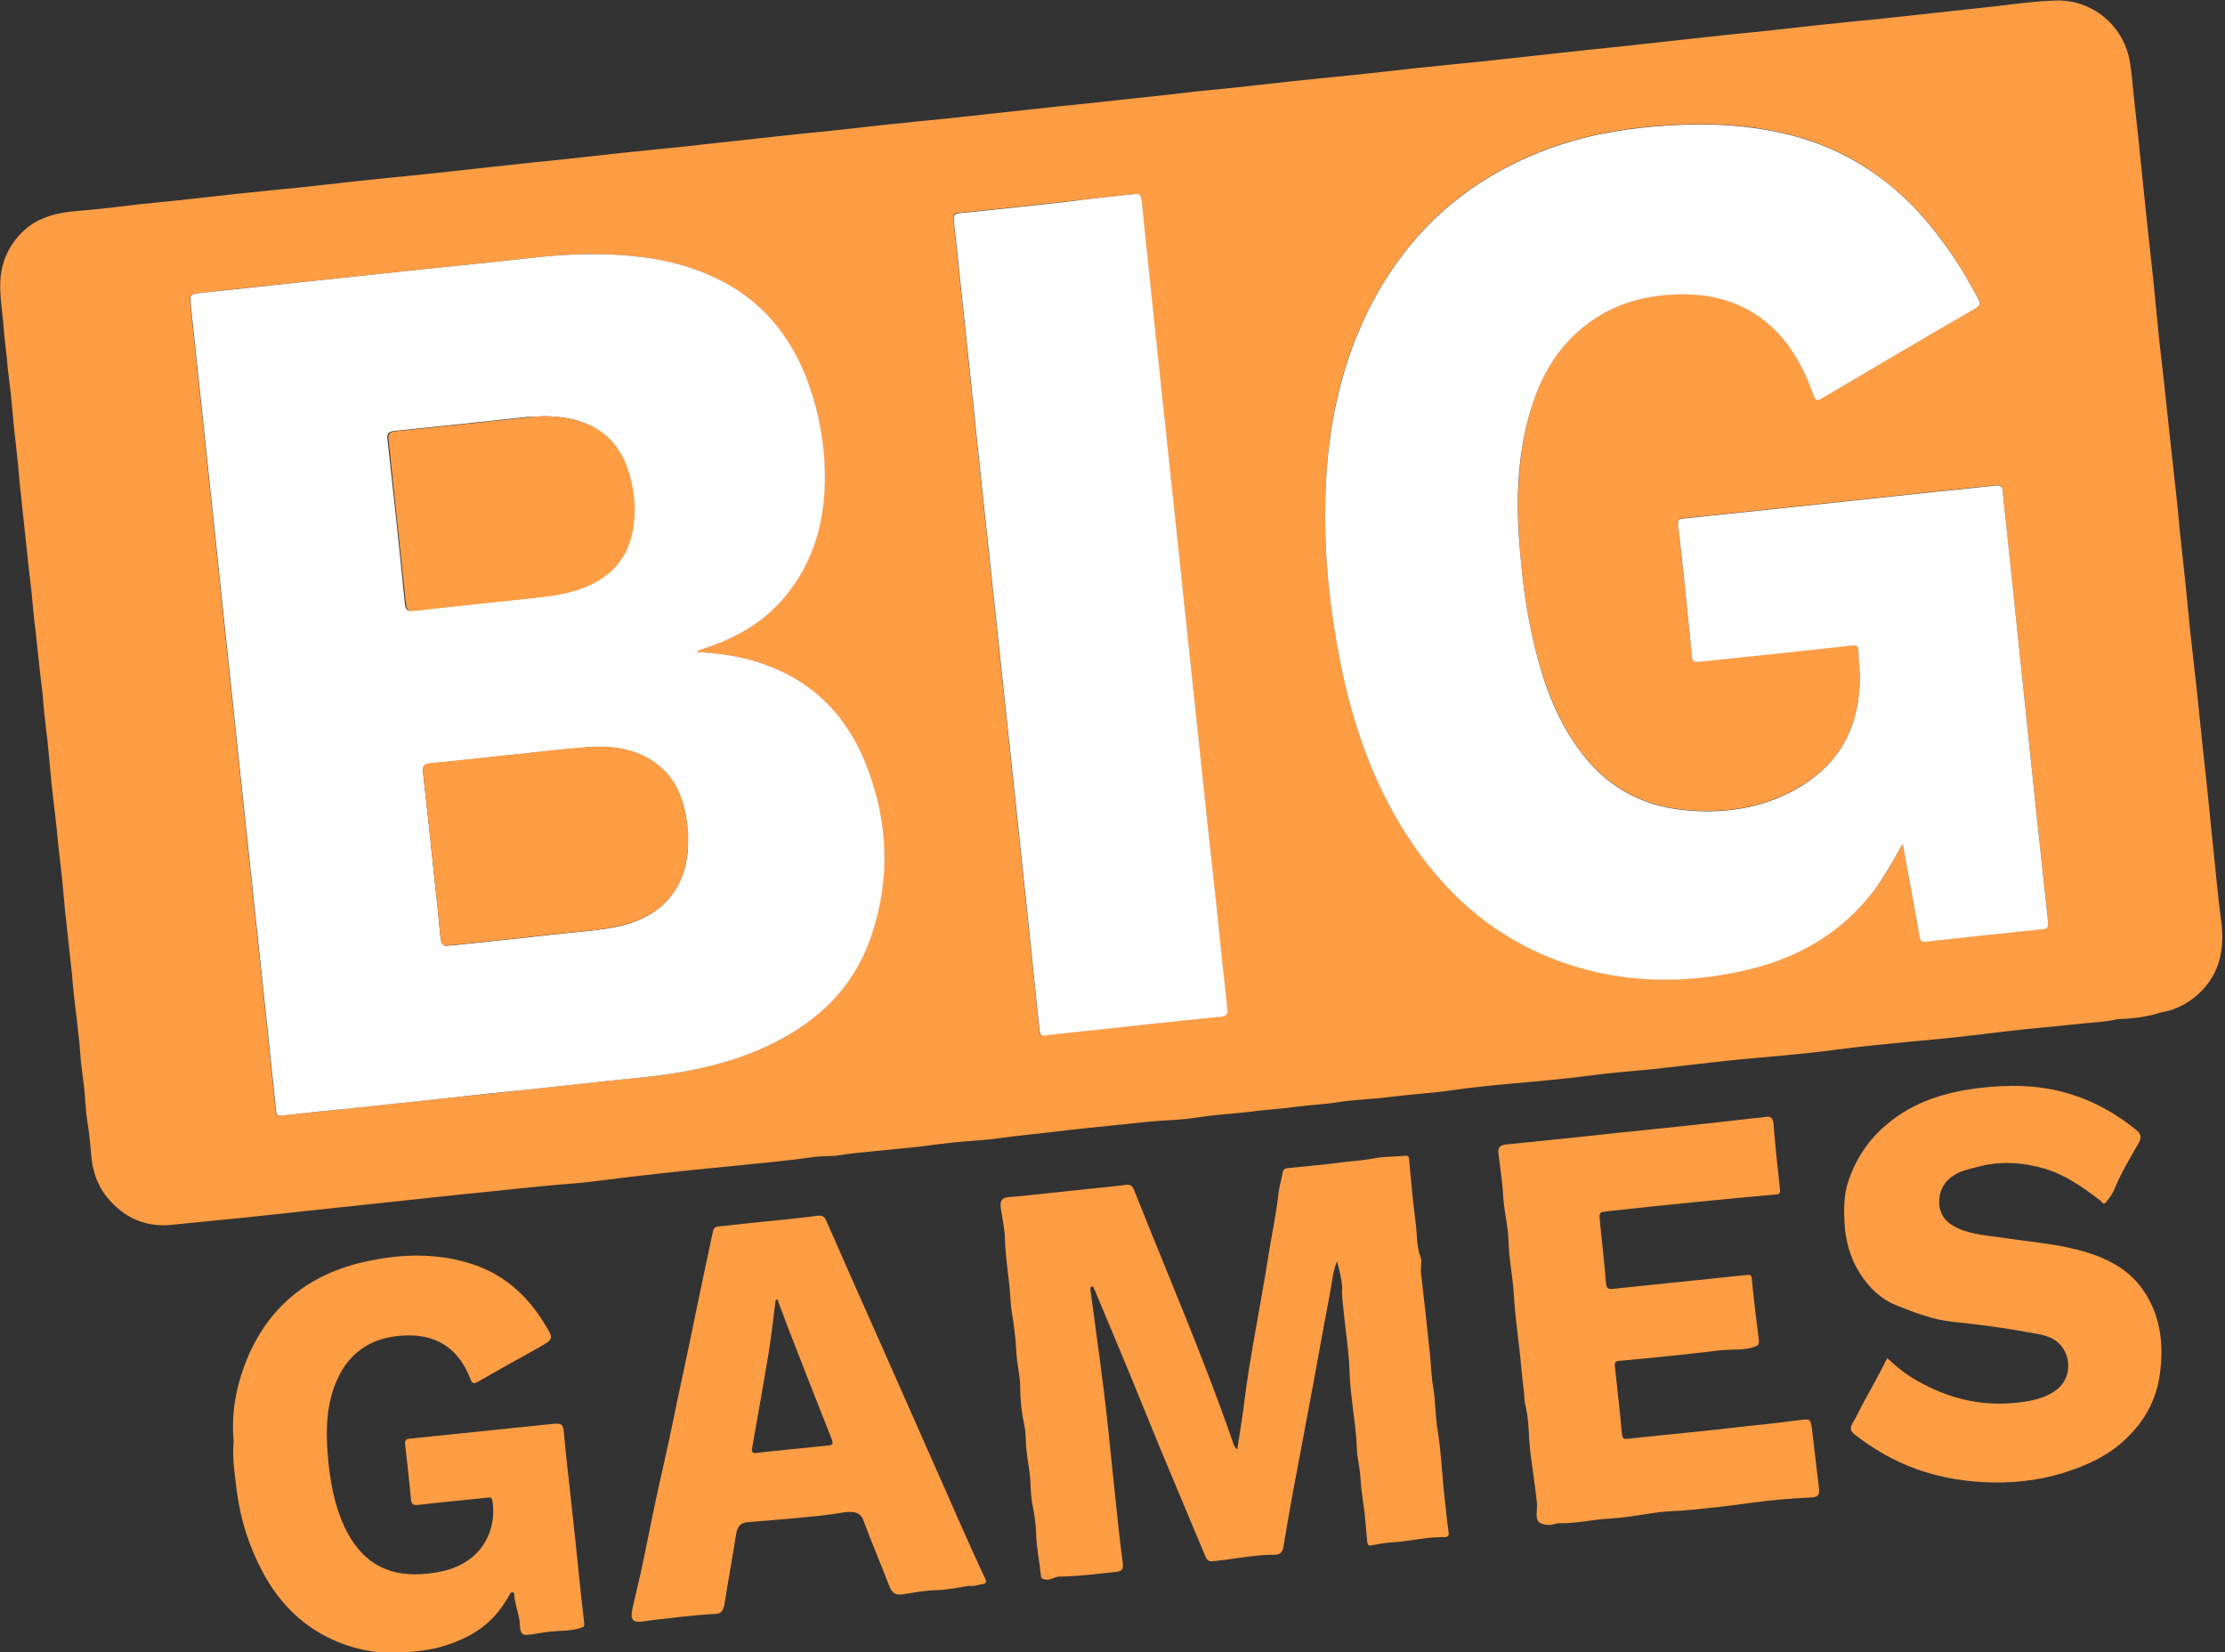
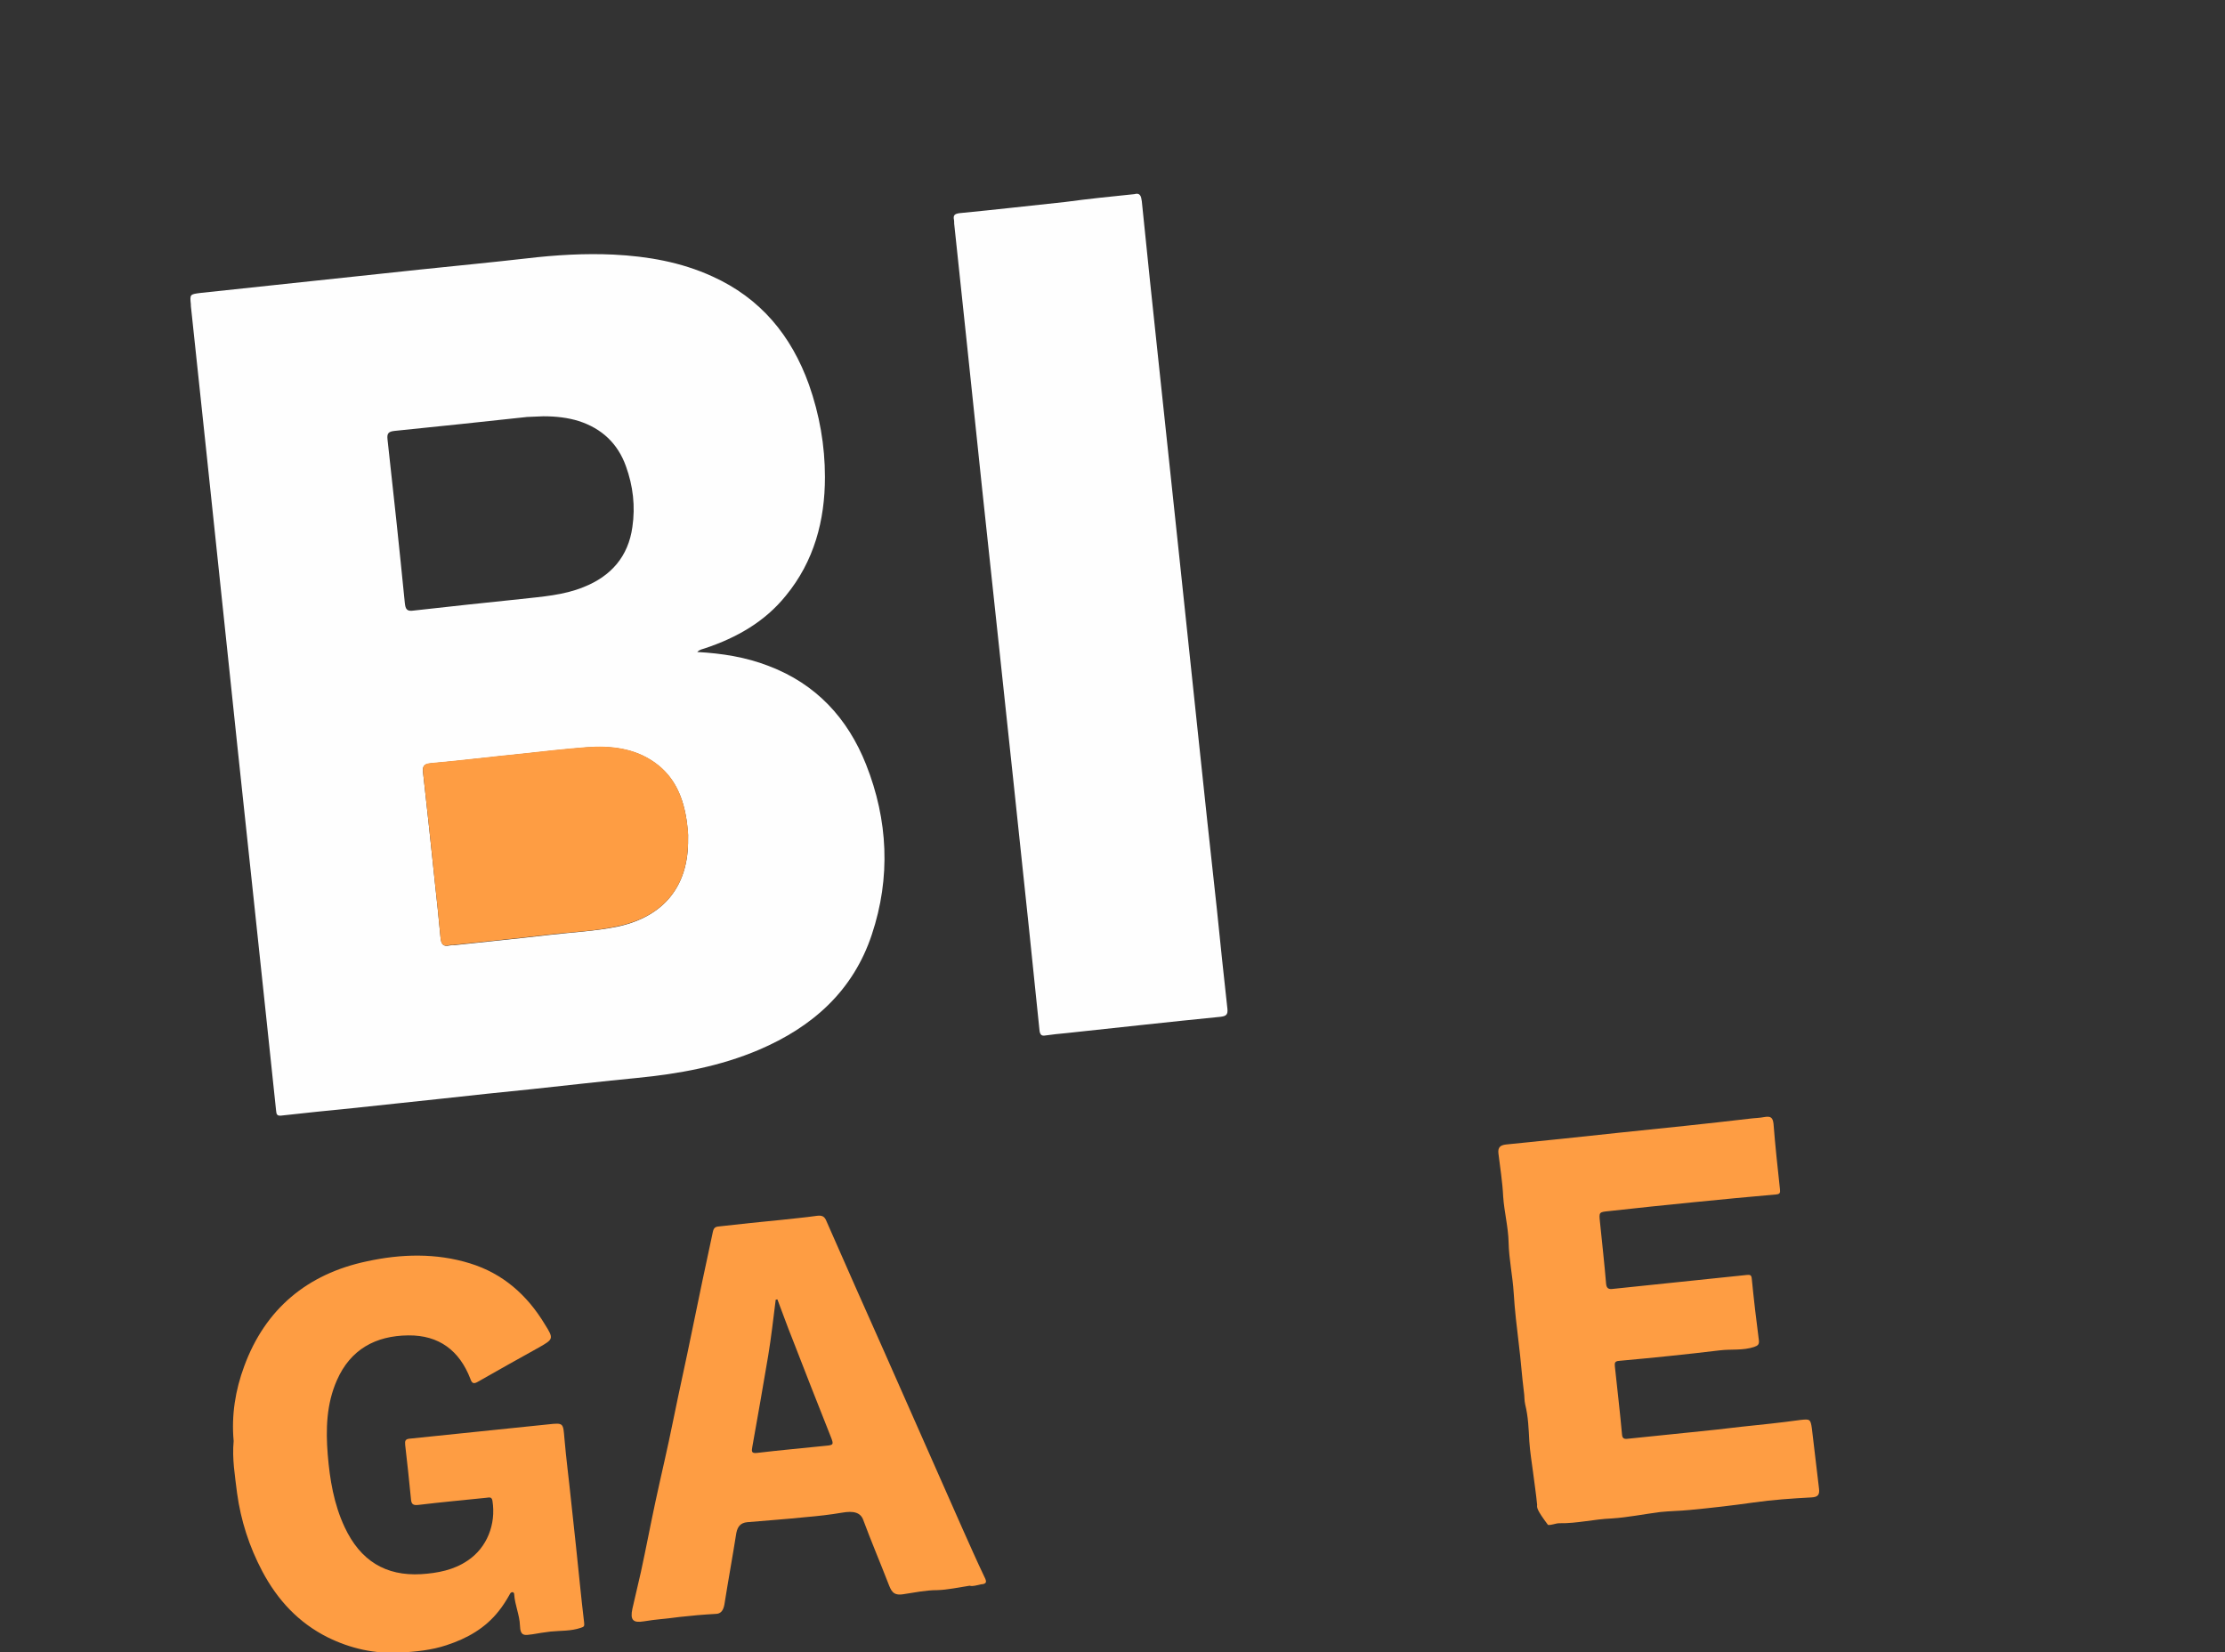
<svg xmlns="http://www.w3.org/2000/svg" version="1.1" id="Layer_1" x="0px" y="0px" viewBox="0 0 873.3 648.4" style="enable-background:new 0 0 873.3 648.4;" xml:space="preserve">
  <rect x="0" y="0" width="873.3" height="648.4" fill="#333333" stroke="none" />
  <style type="text/css">
	.st0{fill:#FE9D43;}
	.st1{fill:#FEFEFE;}
</style>
  <g transform="matrix(1.333 0 0 -1.333 0 1920)">
-     <path class="st0" d="M334,1383.2c-6.9-0.7-13.7-1.4-20.4-2.2c-10.4-1.1-20.8-2.3-31.2-3.3c-1.5-0.1-1.9-0.6-1.6-2   c0.1-0.5,0.1-1,0.1-1.5c1.2-11.6,2.5-23.3,3.7-34.9c1.5-14.3,3-28.6,4.5-42.9c1.7-15.9,3.4-31.7,5.1-47.6   c1.4-12.8,2.7-25.6,4.1-38.4c1.5-14.5,3.1-29,4.6-43.5c1.1-10,2.1-20,3.1-30c0.1-1.1,0.5-1.5,1.7-1.3c2.1,0.3,4.2,0.5,6.2,0.7   c15.1,1.6,30.3,3.2,45.4,4.8c1.6,0.2,2.2,0.6,2,2.4c-1.1,9.8-2.1,19.5-3.1,29.3c-1.8,17-3.7,34-5.5,51.1c-1.8,17-3.5,34-5.4,51.1   c-2.1,19.7-4.2,39.5-6.3,59.2c-1.7,15.7-3.3,31.3-4.9,47C336,1382.6,335.7,1383.7,334,1383.2 M560.2,1191.9   c0.1-0.5,0.2-0.9,0.3-1.4c1.6-8.6,3.1-17.2,4.7-25.8c0.2-1,0.3-1.7,1.7-1.5c11.6,1.3,23.1,2.5,34.7,3.7c1.3,0.1,1.6,0.6,1.4,1.8   c-0.1,0.6-0.1,1.2-0.1,1.7c-1.1,10.3-2.2,20.5-3.3,30.8c-1.5,14.3-3,28.6-4.5,42.9c-1.8,17.2-3.7,34.3-5.4,51.5   c-0.2,1.6-0.6,2.1-2.2,1.9c-6.1-0.7-12.2-1.3-18.3-1.9c-13.1-1.4-26.1-2.8-39.2-4.2c-11.4-1.2-22.8-2.4-34.3-3.6   c-1.1-0.1-1.8-0.3-1.6-1.8c1.4-13,2.8-26,4.1-39c0.1-1.5,0.8-1.6,2-1.4c15,1.6,30,3.2,45,4.8c1.5,0.2,1.9-0.2,2-1.6   c0.2-3,0.5-6,0.4-9.1c-0.4-14.5-6.8-25.3-19.7-32.1c-10.2-5.4-21.1-6.8-32.4-5.6c-11.4,1.2-21,6.1-28.4,15c-7,8.3-11,18.1-14,28.4   c-3,10.6-4.6,21.4-5.5,32.4c-1.2,14.3-0.9,28.4,3.2,42.3c3,10,8.1,18.6,16.6,25c7.4,5.5,15.8,8,24.8,8.6   c11.9,0.7,22.7-2.3,31.2-11.2c5-5.3,8.2-11.7,10.6-18.5c0.5-1.3,0.9-1.7,2.3-0.9c15.1,8.9,30.3,17.8,45.4,26.6   c1.3,0.7,1.5,1.3,0.8,2.7c-3.1,5.8-6.5,11.4-10.4,16.8c-11.3,15.4-25.6,26.4-44.2,31.3c-12.1,3.2-24.5,3.8-37,3   c-11.3-0.7-22.4-2.5-33.1-6.2c-26.1-9.1-44.8-26.2-56.4-51.3c-7.9-17.1-10.9-35.2-11.2-53.9c-0.3-15.8,1.4-31.4,4.5-46.9   c3.6-18,9.5-35.1,19.5-50.6c11.3-17.6,26.2-30.7,46.2-37.6c17.5-6.1,35.3-6.3,53.2-2.3c15.6,3.5,28.8,11,38.5,24   C555.1,1182.7,557.6,1187.2,560.2,1191.9 M205.3,1248.4c0.8,0.8,1.5,0.9,2.2,1.1c9.3,3.1,17.6,7.8,23.8,15.5   c8.2,10.2,11.4,22.1,11.5,34.9c0,9.3-1.5,18.4-4.7,27.2c-5.2,14.5-14.3,25.4-28.5,31.9c-9.2,4.2-19,5.9-29,6.4   c-8.5,0.4-17-0.1-25.5-1.1c-10.5-1.2-21-2.2-31.5-3.3c-10.3-1.1-20.7-2.2-31-3.3c-11.3-1.2-22.5-2.3-33.8-3.6c-3-0.3-3-0.4-2.7-3.4   c0-0.1,0-0.3,0-0.4c1.5-14.4,3.1-28.9,4.6-43.3c1.5-14.2,3-28.4,4.5-42.7c1.5-14.6,3.1-29.2,4.6-43.7c1.4-12.8,2.7-25.6,4.1-38.4   c1.5-14.4,3.1-28.9,4.6-43.3c0.9-8.5,1.8-17.1,2.7-25.6c0.1-0.9,0.2-1.5,1.4-1.4c7,0.8,14.1,1.4,21.1,2.2   c8.8,0.9,17.5,1.9,26.3,2.8c8.8,0.9,17.7,1.8,26.5,2.8c10.3,1.1,20.7,2.3,31,3.3c12.4,1.2,24.5,3.5,35.9,8.3   c15.8,6.7,27.7,17.4,33.2,33.9c5.6,16.8,4.8,33.7-1.7,50.1c-5.4,13.6-14.8,23.7-28.7,29C219.6,1246.8,212.6,1247.9,205.3,1248.4    M623.5,1140.3c-3.7-0.9-8.6-1-13.4-1.6c-6.5-0.7-13-1.2-19.5-2c-5.8-0.7-11.5-1.4-17.3-2c-7.9-0.7-15.7-1.5-23.6-2.3   c-5.9-0.6-11.7-1.5-17.6-2.1c-9.3-1-18.5-1.6-27.8-2.7c-4.3-0.5-8.7-1-13-1.5c-5-0.6-10.1-1-15.2-1.5c-4.6-0.4-9.2-1.1-13.7-1.6   c-4.8-0.5-9.5-1-14.3-1.4c-6.8-0.6-13.6-1.2-20.4-2.2c-6.1-0.9-12.3-1.2-18.5-2c-4.9-0.7-10-0.7-14.9-1.5   c-4.5-0.7-9.1-0.9-13.6-1.5c-3.5-0.5-7.1-0.7-10.6-1.1c-5.7-0.8-11.5-1-17.3-1.9c-3.6-0.6-7.4-0.8-11.1-1   c-4.4-0.3-8.9-0.9-13.3-1.3c-5.6-0.6-11.1-1.1-16.7-1.8c-5.7-0.7-11.5-1.2-17.2-2c-4.6-0.7-9.2-0.8-13.8-1.3   c-4.9-0.5-9.7-1.3-14.6-1.7c-3-0.3-6.1-0.6-9.1-0.9c-3.4-0.4-6.8-0.6-10.1-1.2c-2.4-0.4-5-0.1-7.5-0.5c-4.8-0.7-9.6-1.2-14.4-1.7   c-5-0.5-10-1-15-1.5c-6.7-0.6-13.3-1.4-19.9-2.1c-7.6-0.8-15.1-2-22.7-2.6c-10.6-0.8-21.1-2.1-31.6-3.1   c-11.6-1.2-23.1-2.5-34.7-3.7c-7.2-0.8-14.4-1.5-21.5-2.3c-5.5-0.6-11-1.2-16.6-1.7c-4.3-0.4-8.6-0.9-13-1.3   c-6.3-0.5-11.9,1.5-16.4,5.9c-4,3.8-6.2,8.6-6.7,14.3c-0.3,3.5-0.6,6.9-1.2,10.4c-0.5,3.2-0.6,6.5-0.9,9.7c-0.4,3.5-1,7-1.2,10.6   c-0.2,3.3-0.7,6.5-1,9.8c-0.4,3.5-0.9,7-1.2,10.6c-0.2,3.3-0.7,6.5-1,9.8c-0.4,3.7-0.8,7.3-1.2,11c-0.3,3.2-0.6,6.5-0.9,9.7   c-0.4,3.5-0.8,7.1-1.2,10.6c-0.3,3.2-0.6,6.4-1,9.5c-0.4,3.7-0.9,7.3-1.2,11c-0.3,3.2-0.6,6.4-0.9,9.5c-0.4,3.6-0.9,7.2-1.2,10.8   c-0.2,3.1-0.6,6.2-1,9.3c-0.4,3.7-0.8,7.5-1.2,11.2c-0.4,3.1-0.7,6.2-1,9.3c-0.3,3.7-0.8,7.3-1.2,11c-0.3,3.1-0.7,6.2-1,9.3   c-0.4,3.8-0.8,7.6-1.2,11.4c-0.4,3.1-0.6,6.2-0.9,9.3c-0.4,3.7-0.8,7.3-1.2,11c-0.3,3.2-0.6,6.4-0.9,9.5c-0.4,3.6-0.9,7.2-1.2,10.8   c-0.3,2.9-0.7,5.8-0.9,8.7c-0.4,5.1-1.4,10.2-0.9,15.4c0.5,4.4,2.2,8.2,5.1,11.6c4.8,5.6,11.2,7.1,18.1,7.6   c6.2,0.5,12.3,1.3,18.4,2c6.1,0.6,12.2,1.2,18.2,1.9c6.2,0.7,12.4,1.4,18.6,2c6.1,0.6,12.2,1.2,18.2,1.9c6.2,0.7,12.4,1.4,18.7,2   c6.1,0.6,12.2,1.2,18.2,1.9c7.6,0.8,15.3,1.7,22.9,2.5c6,0.6,12,1.2,18,1.9c6.3,0.7,12.6,1.4,18.9,2c5.9,0.6,11.9,1.2,17.8,1.9   c7.6,0.8,15.3,1.7,22.9,2.5c6.1,0.6,12.2,1.2,18.2,1.9c6.2,0.7,12.4,1.4,18.7,2c6.1,0.6,12.2,1.2,18.2,1.9   c7.6,0.8,15.3,1.7,22.9,2.5c6,0.6,12,1.2,18,1.9c7.6,0.8,15.1,1.6,22.7,2.5c6.1,0.6,12.2,1.2,18.2,1.9c6.2,0.7,12.4,1.4,18.7,2   c6.1,0.6,12.2,1.2,18.2,1.9c6.2,0.7,12.4,1.4,18.7,2c6.1,0.6,12.2,1.2,18.2,1.9c7.6,0.8,15.3,1.7,22.9,2.5   c5.9,0.6,11.9,1.2,17.8,1.9c7.6,0.8,15.3,1.7,22.9,2.5c6.1,0.6,12.2,1.2,18.2,1.9c6.2,0.7,12.4,1.4,18.7,2   c6.1,0.6,12.2,1.2,18.2,1.9c7.6,0.8,15.3,1.7,22.9,2.5c6.2,0.7,12.4,1.6,18.7,1.8c10.6,0.4,19.8-7.1,21.8-17.4   c0.8-4.2,1-8.6,1.5-12.8c0.7-6.3,1.4-12.6,2-18.8c0.5-4.6,0.9-9.1,1.4-13.7c0.7-6.4,1.4-12.8,2.1-19.3c0.6-6.1,1.2-12.2,1.8-18.2   c0.5-4.7,1.1-9.4,1.6-14.1c0.5-4.7,1-9.4,1.5-14.1c0.5-4.9,1.1-9.7,1.6-14.5c0.5-4.6,1-9.3,1.4-13.9c0.5-4.9,1.1-9.8,1.6-14.8   c0.5-4.7,0.9-9.4,1.4-14.1c0.7-6.3,1.4-12.6,2.1-18.8c0.5-4.6,0.9-9.1,1.4-13.7c0.7-6.3,1.4-12.6,2-18.8c0.5-4.6,0.9-9.1,1.4-13.7   c0.7-6.4,1.2-12.9,2.1-19.3c1.1-7.7,0.4-14.9-5.1-21c-3.4-3.7-7.6-6.1-12.5-6.9C632.8,1141.1,628.7,1140.5,623.5,1140.3" />
-     <path class="st0" d="M393.7,1069c-1.2-2.7-1.4-5.5-1.9-8.3c-1.7-8.9-3.3-17.8-4.9-26.6c-1.7-9.1-3.4-18.2-5.1-27.2   c-1.4-7.3-2.7-14.6-3.9-22c-0.5-2.9-2.8-2.2-4.2-2.3c-5.7-0.2-11.2-1.4-16.8-1.9c-1.2-0.1-1.6,0.6-2,1.5c-1.4,3.4-2.8,6.7-4.2,10   c-3.1,7.3-6.1,14.7-9.2,22c-3.1,7.5-6.1,15-9.2,22.5c-3.4,8.2-6.8,16.3-10.2,24.4c-0.1,0.3-0.2,0.5-0.8,0.5   c-0.4-0.5-0.2-1.2-0.1-1.9c0.8-6.2,1.7-12.4,2.5-18.6c0.9-6.8,1.8-13.7,2.5-20.5c0.8-7.4,1.5-14.7,2.3-22.1   c0.6-6.1,1.3-12.3,2.1-18.4c0.2-1.9-0.2-2.4-2.6-2.6c-5.3-0.5-10.6-1.3-16-1.3c-1.4,0-2.5-1.1-4-0.9c-0.8,0.1-1.4,0.2-1.5,1.1   c-0.4,4.1-1.3,8.1-1.4,12.3c-0.1,2.9-0.5,5.8-1.1,8.7c-0.4,2.1-0.5,4.3-0.6,6.4c-0.1,3.4-0.9,6.6-1.2,10c-0.2,2.3-0.1,4.7-0.6,7   c-0.8,3.6-1.2,7.3-1.2,11c0,3.4-0.9,6.6-1.1,10c-0.2,4.4-0.8,8.8-1.5,13.1c-0.3,2.1-0.3,4.1-0.5,6.2c-0.5,4.9-1.3,9.7-1.4,14.7   c-0.1,3-0.8,5.9-1.2,8.8c-0.2,1.7-0.2,3.1,2.3,3.3c7.8,0.7,15.5,1.6,23.3,2.4c3.7,0.4,7.3,0.7,11,1.2c1.6,0.2,2.2-0.3,2.7-1.7   c9.8-24.7,20.4-49.1,29.1-74.3c0.2-0.7,0.5-1.3,1.2-1.9c0.6,4.2,1.4,8.5,1.9,12.7c1.8,14.7,4.9,29.3,7.2,43.9   c1,6.4,2.4,12.7,3.1,19.2c0.2,1.9,0.9,3.9,1.2,5.9c0.2,1.2,1.3,1.1,2.1,1.2c4.7,0.5,9.5,0.9,14.2,1.5c3.7,0.5,7.4,0.7,11.1,1.4   c2.8,0.5,5.8,0.4,8.7,0.7c0.9,0.1,1.1-0.5,1.1-1.2c0.6-6.1,1.1-12.2,1.9-18.3c0.5-3.5,0.2-7,1.5-10.4c0.5-1.4-0.1-3,0.1-4.6   c0.9-7.8,1.8-15.7,2.6-23.6c0.4-3.4,0.4-6.8,1-10.1c0.7-4.2,0.6-8.4,1.3-12.6c1.1-6.8,1.3-13.6,2.1-20.4c0.4-3.1,0.6-6.3,1.1-9.4   c0.2-1.2,0-1.7-1.3-1.7c-5.1,0.1-10-1.2-15-1.5c-2-0.1-4.2-0.5-6.3-0.9c-0.9-0.2-1.2,0.1-1.3,0.8c-0.3,2.9-0.5,5.8-0.8,8.7   c-0.4,3.3-1,6.6-1.2,10c-0.1,3.1-1,6.1-1.1,9.1c-0.1,4.6-0.9,9.2-1.4,13.8c-0.4,3.3-0.7,6.7-0.8,10c-0.2,5.3-1.1,10.5-1.6,15.8   c-0.2,2.5-0.7,5.1-0.5,7.7C395,1064.2,394.3,1066.6,393.7,1069" />
    <path class="st0" d="M68.8,1016.1c-0.7,7.6,0.5,15,3.1,22c6.2,16.9,18.6,27.2,36.1,30.9c10.1,2.2,20.4,2.5,30.4-0.6   c9.7-3,16.8-9.3,22-17.9c2.7-4.3,2.6-4.4-1.8-6.9c-5.9-3.3-11.9-6.6-17.8-10c-1.2-0.7-1.8-0.7-2.3,0.8c-3.2,8.3-9.2,12.9-18.3,12.8   c-9.6-0.1-17-4.1-21-13.2c-3.1-7-3.3-14.5-2.7-21.9c0.6-7.3,1.8-14.6,5-21.4c4.6-9.8,12-14.4,22.5-13.8c4.8,0.3,9.6,1.2,13.7,4   c5.7,3.8,8.4,10.7,7.3,17.6c-0.2,1.2-0.9,1-1.7,0.9c-6.7-0.7-13.4-1.3-20-2.1c-1.6-0.2-2.2,0.1-2.3,1.8c-0.5,5.3-1.1,10.6-1.7,15.9   c-0.1,1.1,0,1.7,1.4,1.8c13.6,1.4,27.1,2.8,40.7,4.2c4.6,0.5,4.4,0.4,4.8-4.2c0.5-5.9,1.3-11.9,1.9-17.8c0.5-4.6,1-9.3,1.5-13.9   c0.8-7.5,1.5-15,2.4-22.5c0.1-1,0-1.2-1-1.5c-2.9-1-5.9-0.8-8.9-1.1c-1.8-0.2-3.5-0.5-5.3-0.8c-2.3-0.3-3.6-0.7-3.7,2.6   c-0.1,3.1-1.5,6-1.7,9.2c0,0.3-0.2,0.6-0.5,0.6c-0.5,0-0.7-0.4-0.9-0.8c-0.9-1.6-1.9-3.2-3.1-4.7c-4-5.1-9.3-8.1-15.4-10.1   c-4.5-1.5-9-1.9-13.6-2.2c-7.6-0.4-14.7,1.2-21.4,4.5c-8.6,4.3-14.8,11-19.3,19.5c-3.8,7.2-6.3,14.9-7.4,23   C69.2,1005.8,68.3,1010.9,68.8,1016.1" />
-     <path class="st0" d="M555.7,1040.5c2.9-2.7,5.6-4.9,8.7-6.6c9.9-5.7,20.5-8,31.8-6.2c3.4,0.5,6.7,1.4,9.5,3.6   c4.9,3.9,4.2,11.9-1.3,14.9c-2.3,1.2-4.8,1.5-7.2,1.9c-7.4,1.4-14.8,2.3-22.2,3.1c-5.9,0.6-11.2,2.7-16.5,4.8   c-4.6,1.8-8.3,5.3-11,9.7c-2.8,4.5-4.1,9.4-4.4,14.7c-0.2,4.2-0.2,8.4,1.2,12.4c2.3,6.7,6.1,12.3,11.6,16.8   c7.7,6.4,16.9,9.2,26.6,10.4c9,1.1,17.9,1,26.6-1.6c7.4-2.2,14-5.9,20-10.8c1.4-1.2,1.5-2.2,0.6-3.8c-2.5-4.4-5.2-8.8-7.1-13.5   c-0.5-1.3-1.5-2.6-2.4-3.8c-0.8-1.2-1.3,0.1-1.9,0.5c-5,3.8-10.2,7.5-16.3,9.3c-6.5,1.9-13.1,2.3-19.8,0.5c-2.2-0.6-4.3-1-6.3-2.1   c-3.3-1.9-5-4.7-4.9-8.5c0.1-3.9,2.5-6.2,5.8-7.6c4-1.7,8.2-2,12.5-2.6c7.6-1.2,15.4-1.7,22.8-3.7c8-2.1,15.2-5.6,19.7-12.9   c4.4-7.1,5.3-15,4.2-23.3c-1-7.9-4.6-14.3-10.3-19.6c-4.4-4.2-9.8-6.9-15.5-8.9c-7.5-2.7-15.3-3.8-23.1-3.7c-7.8,0.1-15.5,1.3-23,4   c-6.6,2.4-12.6,5.9-18.1,10.2c-1.3,1-1.3,2-0.5,3.3c1,1.6,1.8,3.4,2.7,5.1C550.7,1031,553.2,1035.6,555.7,1040.5" />
-     <path class="st0" d="M452.6,997.3c-0.3,3.2-0.8,6.4-1.2,9.6c-0.4,3-0.9,6.1-1.1,9.1c-0.2,3.6-0.3,7.2-1.2,10.8   c-0.3,1.2-0.2,2.6-0.4,3.8c-0.6,4.7-0.9,9.4-1.5,14.1c-0.6,5-1.2,10-1.5,15c-0.3,5-1.4,9.9-1.5,14.9c-0.1,4.5-1.3,9-1.6,13.5   c-0.2,4.3-0.9,8.5-1.4,12.7c-0.2,1.8,0.6,2.4,2.2,2.6c11.2,1.1,22.4,2.3,33.6,3.5c12.7,1.3,25.4,2.6,38.1,4.1   c1.5,0.2,3,0.2,4.5,0.5c1.8,0.3,2.4-0.2,2.6-2c0.5-6.4,1.2-12.9,1.9-19.3c0.1-1,0-1.4-1.1-1.5c-8.1-0.7-16.3-1.5-24.4-2.3   c-8.3-0.8-16.5-1.7-24.8-2.6c-3-0.3-3-0.3-2.7-3.2c0.6-6,1.3-12.1,1.8-18.1c0.1-1.5,0.8-1.8,2.1-1.6c6.4,0.7,12.8,1.3,19.2,2   c6.8,0.7,13.5,1.4,20.2,2.1c1,0.1,1.3-0.1,1.4-1.1c0.6-6.1,1.3-12.1,2.1-18.2c0.1-1.2-0.3-1.5-1.4-1.9c-3.3-1.1-6.7-0.6-10.1-1   c-9.9-1.2-19.8-2.2-29.7-3.1c-1.3-0.1-1.3-0.7-1.2-1.7c0.7-6.7,1.5-13.3,2.1-20c0.1-1.5,1.1-1.3,2-1.2c6.2,0.6,12.3,1.3,18.5,1.9   c4.9,0.5,9.8,1,14.6,1.6c5.8,0.6,11.6,1.2,17.4,2c2.8,0.3,3,0.3,3.4-2.5c0.7-5.9,1.4-11.8,2.1-17.7c0.2-1.7-0.2-2.5-2.2-2.6   c-5.7-0.3-11.5-0.7-17.1-1.5c-6.3-0.9-12.5-1.6-18.8-2.2c-2.9-0.3-5.8-0.3-8.6-0.6c-4.8-0.6-9.6-1.6-14.4-1.9   c-5.1-0.2-10.2-1.5-15.3-1.4c-1.2,0-2.2-0.6-3.4-0.5c-2.7,0.2-3.6,1.1-3.3,4C452.5,995.8,452.5,996.5,452.6,997.3" />
+     <path class="st0" d="M452.6,997.3c-0.3,3.2-0.8,6.4-1.2,9.6c-0.4,3-0.9,6.1-1.1,9.1c-0.2,3.6-0.3,7.2-1.2,10.8   c-0.3,1.2-0.2,2.6-0.4,3.8c-0.6,4.7-0.9,9.4-1.5,14.1c-0.6,5-1.2,10-1.5,15c-0.3,5-1.4,9.9-1.5,14.9c-0.1,4.5-1.3,9-1.6,13.5   c-0.2,4.3-0.9,8.5-1.4,12.7c-0.2,1.8,0.6,2.4,2.2,2.6c11.2,1.1,22.4,2.3,33.6,3.5c12.7,1.3,25.4,2.6,38.1,4.1   c1.5,0.2,3,0.2,4.5,0.5c1.8,0.3,2.4-0.2,2.6-2c0.5-6.4,1.2-12.9,1.9-19.3c0.1-1,0-1.4-1.1-1.5c-8.1-0.7-16.3-1.5-24.4-2.3   c-8.3-0.8-16.5-1.7-24.8-2.6c-3-0.3-3-0.3-2.7-3.2c0.6-6,1.3-12.1,1.8-18.1c0.1-1.5,0.8-1.8,2.1-1.6c6.4,0.7,12.8,1.3,19.2,2   c6.8,0.7,13.5,1.4,20.2,2.1c1,0.1,1.3-0.1,1.4-1.1c0.6-6.1,1.3-12.1,2.1-18.2c0.1-1.2-0.3-1.5-1.4-1.9c-3.3-1.1-6.7-0.6-10.1-1   c-9.9-1.2-19.8-2.2-29.7-3.1c-1.3-0.1-1.3-0.7-1.2-1.7c0.7-6.7,1.5-13.3,2.1-20c0.1-1.5,1.1-1.3,2-1.2c6.2,0.6,12.3,1.3,18.5,1.9   c4.9,0.5,9.8,1,14.6,1.6c5.8,0.6,11.6,1.2,17.4,2c2.8,0.3,3,0.3,3.4-2.5c0.7-5.9,1.4-11.8,2.1-17.7c0.2-1.7-0.2-2.5-2.2-2.6   c-5.7-0.3-11.5-0.7-17.1-1.5c-6.3-0.9-12.5-1.6-18.8-2.2c-2.9-0.3-5.8-0.3-8.6-0.6c-4.8-0.6-9.6-1.6-14.4-1.9   c-5.1-0.2-10.2-1.5-15.3-1.4c-1.2,0-2.2-0.6-3.4-0.5C452.5,995.8,452.5,996.5,452.6,997.3" />
    <path class="st0" d="M228.9,1057.8l-0.5-0.1c-0.7-5.5-1.3-11-2.2-16.4c-1.5-9-3.1-18-4.7-27c-0.2-1.2-0.3-1.9,1.4-1.7   c6.7,0.8,13.5,1.4,20.2,2.1c2.4,0.2,2.4,0.4,1.5,2.7c-3.8,9.6-7.6,19.2-11.3,28.8C231.8,1049.9,230.4,1053.9,228.9,1057.8    M285.5,973.5c-3.3-0.5-6.4-1.2-9.5-1.3c-3.4,0-6.7-0.7-10-1.2c-3.1-0.5-3.6,1-4.5,3.3c-2.4,6.2-5,12.3-7.3,18.5   c-0.8,2.3-2.9,2.8-6.3,2.2c-3.5-0.6-7.1-1-10.6-1.3c-5.8-0.6-11.6-1-17.3-1.5c-1.9-0.2-2.8-1.2-3.2-3.2c-1.1-7-2.4-14-3.5-21   c-0.3-1.7-1-2.8-2.6-2.8c-3.6-0.2-7.1-0.5-10.6-0.9c-3.5-0.5-7.1-0.7-10.6-1.3c-3.1-0.5-4,0.4-3.3,3.7c0.8,3.6,1.7,7.2,2.5,10.8   c1.5,6.9,2.8,13.8,4.3,20.8c1.7,7.9,3.6,15.8,5.2,23.8c1.8,8.9,3.8,17.7,5.6,26.6c2,9.7,4,19.4,6.1,29c0.3,1.5,1.1,1.5,2,1.6   c6,0.7,12.1,1.3,18.1,1.9c3.5,0.4,7,0.7,10.5,1.2c1.5,0.2,2.3-0.1,2.9-1.7c5.6-12.8,11.3-25.6,17-38.4   c7.6-17.3,15.3-34.5,22.9-51.8c2.2-4.9,4.3-9.7,6.6-14.5c0.6-1.2,0.8-2-1.1-2.1C287.7,973.7,286.5,973.2,285.5,973.5" />
    <path class="st1" d="M160,1317.8c-1.6-0.1-3.2-0.1-4.8-0.2c-13-1.4-26-2.8-39-4.1c-1.8-0.2-2.3-0.7-2.1-2.5   c1.8-16.1,3.5-32.1,5.1-48.2c0.2-1.8,0.6-2.5,2.6-2.2c10.5,1.2,21.1,2.3,31.6,3.4c6.2,0.7,12.5,1.1,18.4,3.5   c8.1,3.2,13.2,9,14.4,17.7c0.9,6.1,0.2,12.1-1.9,17.9c-2.4,6.7-7.1,11.1-13.9,13.3C167.2,1317.4,163.7,1317.8,160,1317.8    M202.6,1193.4c0.1,1.4-0.2,3.3-0.4,5.2c-1,6.9-3.5,13-9.4,17.2c-6,4.3-13,5-20.1,4.5c-6.3-0.5-12.6-1.2-19-1.9   c-9-0.9-17.9-2-26.9-2.8c-2.3-0.2-2.4-1.1-2.2-3c1.2-10.5,2.3-21.1,3.4-31.6c0.6-5.5,1.2-11,1.7-16.6c0.2-1.8,0.6-2.9,2.7-2.4   c0.5,0.1,1,0.1,1.5,0.1c9.3,1,18.5,1.9,27.8,3c6.8,0.8,13.7,1.1,20.4,2.5C195.5,1170.6,202.8,1179.5,202.6,1193.4 M205.3,1248.4   c7.3-0.4,14.3-1.5,21-4.1c14-5.3,23.3-15.4,28.7-29c6.5-16.4,7.3-33.3,1.7-50.1c-5.5-16.6-17.5-27.2-33.2-33.9   c-11.5-4.9-23.6-7.1-35.9-8.3c-10.3-1-20.7-2.2-31-3.3c-8.8-0.9-17.7-1.8-26.5-2.8c-8.8-0.9-17.5-1.9-26.3-2.8   c-7-0.7-14.1-1.4-21.1-2.2c-1.2-0.1-1.3,0.5-1.4,1.4c-0.9,8.5-1.8,17.1-2.7,25.6c-1.5,14.4-3.1,28.9-4.6,43.3   c-1.4,12.8-2.7,25.6-4.1,38.4c-1.5,14.6-3.1,29.2-4.6,43.7c-1.5,14.2-3,28.4-4.5,42.7c-1.5,14.4-3.1,28.9-4.6,43.3   c0,0.1,0,0.3,0,0.4c-0.3,3-0.3,3,2.7,3.4c11.3,1.2,22.5,2.4,33.8,3.6c10.3,1.1,20.7,2.2,31,3.3c10.5,1.1,21,2.1,31.5,3.3   c8.5,1,17,1.5,25.5,1.1c10-0.5,19.8-2.2,29-6.4c14.2-6.4,23.3-17.4,28.5-31.9c3.1-8.8,4.7-17.9,4.7-27.2c0-12.8-3.2-24.8-11.5-34.9   c-6.2-7.7-14.5-12.4-23.8-15.5C206.8,1249.2,206.1,1249.2,205.3,1248.4" />
-     <path class="st1" d="M560.2,1191.9c-2.6-4.7-5.1-9.1-8.1-13.3c-9.7-13-22.9-20.5-38.5-24c-17.9-4-35.7-3.8-53.2,2.3   c-19.9,6.9-34.9,20-46.2,37.6c-10,15.5-15.9,32.6-19.5,50.6c-3.1,15.5-4.8,31.1-4.5,46.9c0.3,18.7,3.4,36.8,11.2,53.9   c11.6,25.1,30.3,42.2,56.4,51.3c10.7,3.7,21.8,5.5,33.1,6.2c12.5,0.8,24.8,0.2,37-3c18.6-4.9,33-15.9,44.2-31.3   c3.9-5.3,7.3-10.9,10.4-16.8c0.7-1.3,0.5-1.9-0.8-2.7c-15.2-8.8-30.3-17.7-45.4-26.6c-1.3-0.8-1.8-0.4-2.3,0.9   c-2.4,6.8-5.6,13.2-10.6,18.5c-8.5,8.9-19.2,11.9-31.2,11.2c-9-0.5-17.5-3.1-24.8-8.6c-8.5-6.4-13.6-15.1-16.6-25   c-4.2-13.8-4.5-28-3.2-42.3c0.9-11,2.5-21.8,5.5-32.4c2.9-10.3,7-20,14-28.4c7.4-8.9,17-13.8,28.4-15c11.3-1.2,22.2,0.2,32.4,5.6   c12.8,6.8,19.3,17.6,19.7,32.1c0.1,3-0.3,6.1-0.4,9.1c-0.1,1.4-0.5,1.8-2,1.6c-15-1.7-30-3.2-45-4.8c-1.2-0.1-1.9,0-2,1.4   c-1.3,13-2.6,26-4.1,39c-0.2,1.5,0.5,1.7,1.6,1.8c11.4,1.2,22.8,2.4,34.3,3.6c13.1,1.4,26.1,2.8,39.2,4.2   c6.1,0.6,12.2,1.2,18.3,1.9c1.6,0.2,2.1-0.3,2.2-1.9c1.8-17.2,3.6-34.3,5.4-51.5c1.5-14.3,3-28.6,4.5-42.9   c1.1-10.3,2.2-20.5,3.3-30.8c0.1-0.6,0.1-1.2,0.1-1.7c0.2-1.2-0.2-1.7-1.4-1.8c-11.6-1.2-23.1-2.4-34.7-3.7   c-1.4-0.2-1.5,0.5-1.7,1.5c-1.5,8.6-3.1,17.2-4.7,25.8C560.4,1190.9,560.3,1191.4,560.2,1191.9" />
    <path class="st1" d="M334,1383.2c1.7,0.5,2-0.6,2.2-2.1c1.6-15.7,3.2-31.3,4.9-47c2.1-19.7,4.2-39.5,6.3-59.2   c1.8-17,3.6-34,5.4-51.1c1.8-17,3.6-34,5.5-51.1c1-9.8,2-19.5,3.1-29.3c0.2-1.8-0.4-2.2-2-2.4c-15.2-1.5-30.3-3.2-45.4-4.8   c-2.1-0.2-4.2-0.4-6.2-0.7c-1.1-0.2-1.5,0.2-1.7,1.3c-1,10-2.1,20-3.1,30c-1.5,14.5-3.1,29-4.6,43.5c-1.4,12.8-2.7,25.6-4.1,38.4   c-1.7,15.9-3.4,31.7-5.1,47.6c-1.5,14.3-3,28.6-4.5,42.9c-1.2,11.6-2.5,23.3-3.7,34.9c-0.1,0.5,0,1-0.1,1.5c-0.3,1.4,0.2,1.8,1.6,2   c10.4,1,20.8,2.2,31.2,3.3C320.3,1381.8,327.1,1382.5,334,1383.2" />
    <path class="st0" d="M202.6,1193.4c0.2-13.9-7.1-22.8-20.5-25.7c-6.7-1.5-13.6-1.7-20.4-2.5c-9.2-1.1-18.5-2-27.8-3   c-0.5-0.1-1,0-1.5-0.1c-2.1-0.6-2.6,0.5-2.7,2.4c-0.5,5.5-1.1,11.1-1.7,16.6c-1.1,10.5-2.2,21.1-3.4,31.6c-0.2,1.8-0.1,2.8,2.2,3   c9,0.8,17.9,1.9,26.9,2.8c6.3,0.7,12.6,1.4,19,1.9c7.1,0.5,14-0.2,20.1-4.5c5.9-4.2,8.4-10.3,9.4-17.2   C202.5,1196.7,202.7,1194.8,202.6,1193.4" />
-     <path class="st0" d="M160,1317.8c3.6,0,7.2-0.4,10.7-1.5c6.8-2.1,11.4-6.6,13.9-13.3c2.1-5.8,2.8-11.8,1.9-17.9   c-1.3-8.7-6.3-14.5-14.4-17.7c-5.9-2.4-12.2-2.8-18.4-3.5c-10.5-1.1-21.1-2.2-31.6-3.4c-2-0.2-2.4,0.5-2.6,2.2   c-1.7,16.1-3.4,32.2-5.1,48.2c-0.2,1.8,0.3,2.3,2.1,2.5c13,1.3,26,2.7,39,4.1C156.8,1317.7,158.4,1317.7,160,1317.8" />
  </g>
</svg>